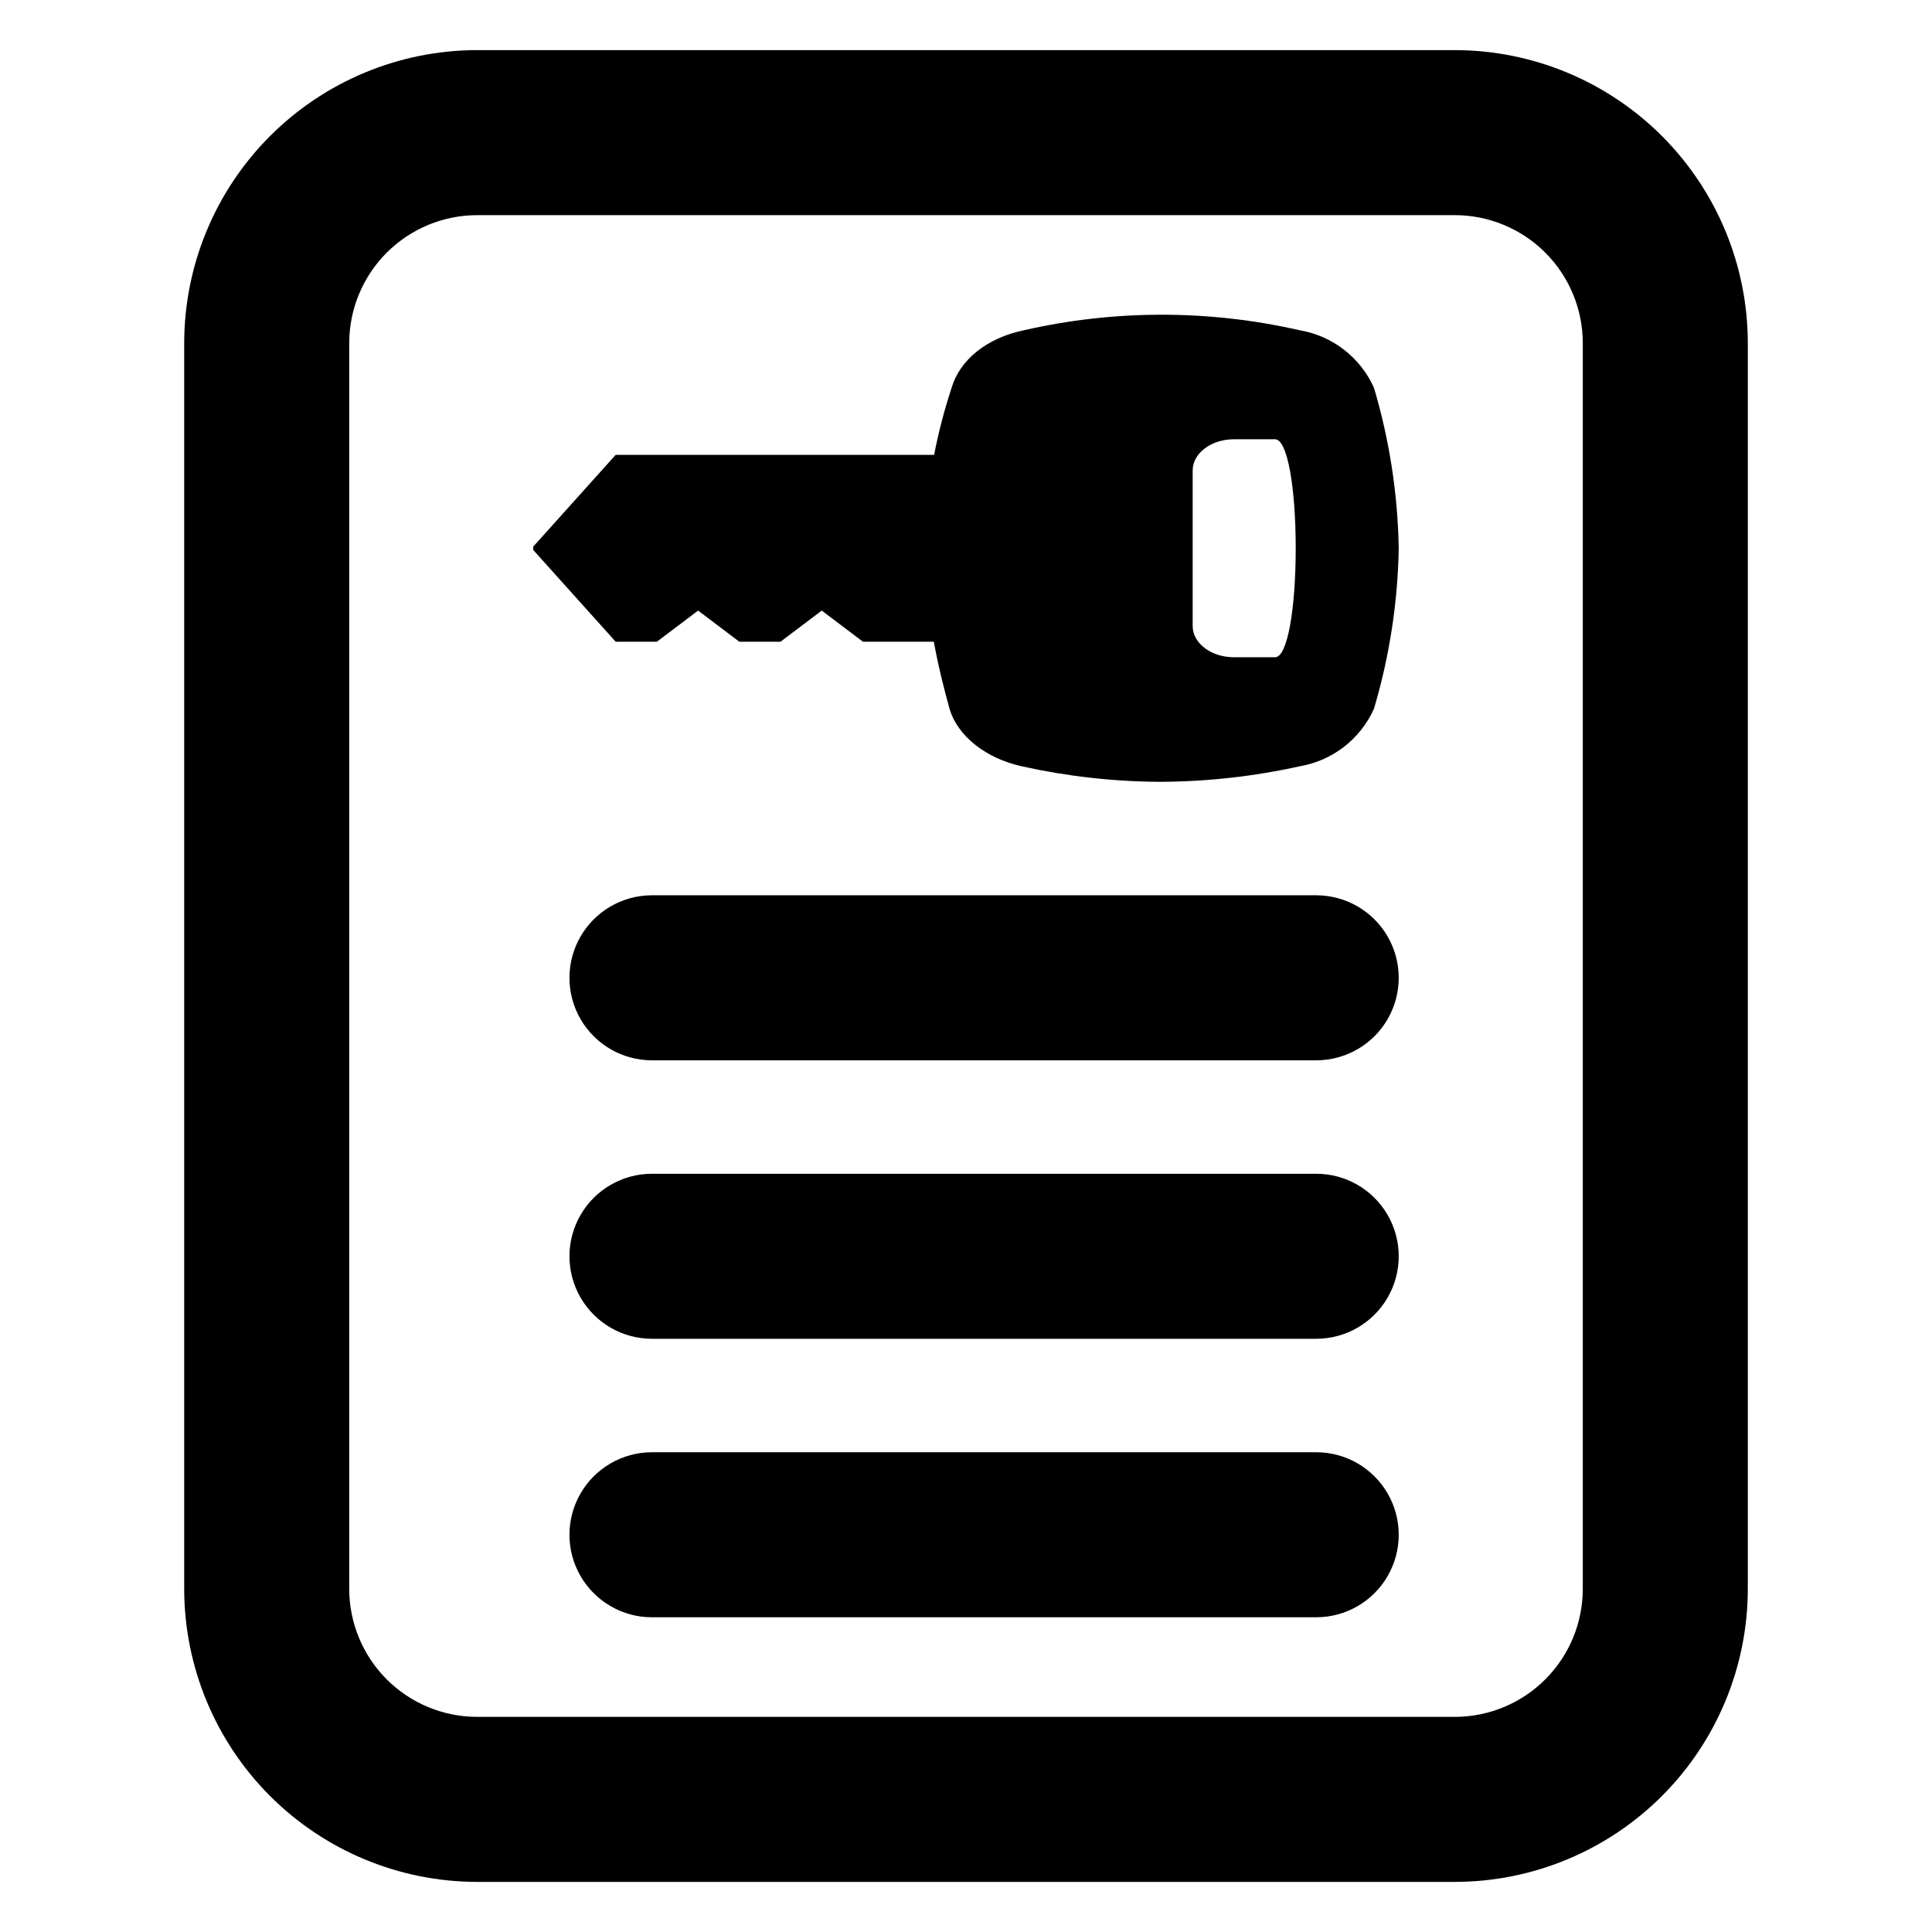
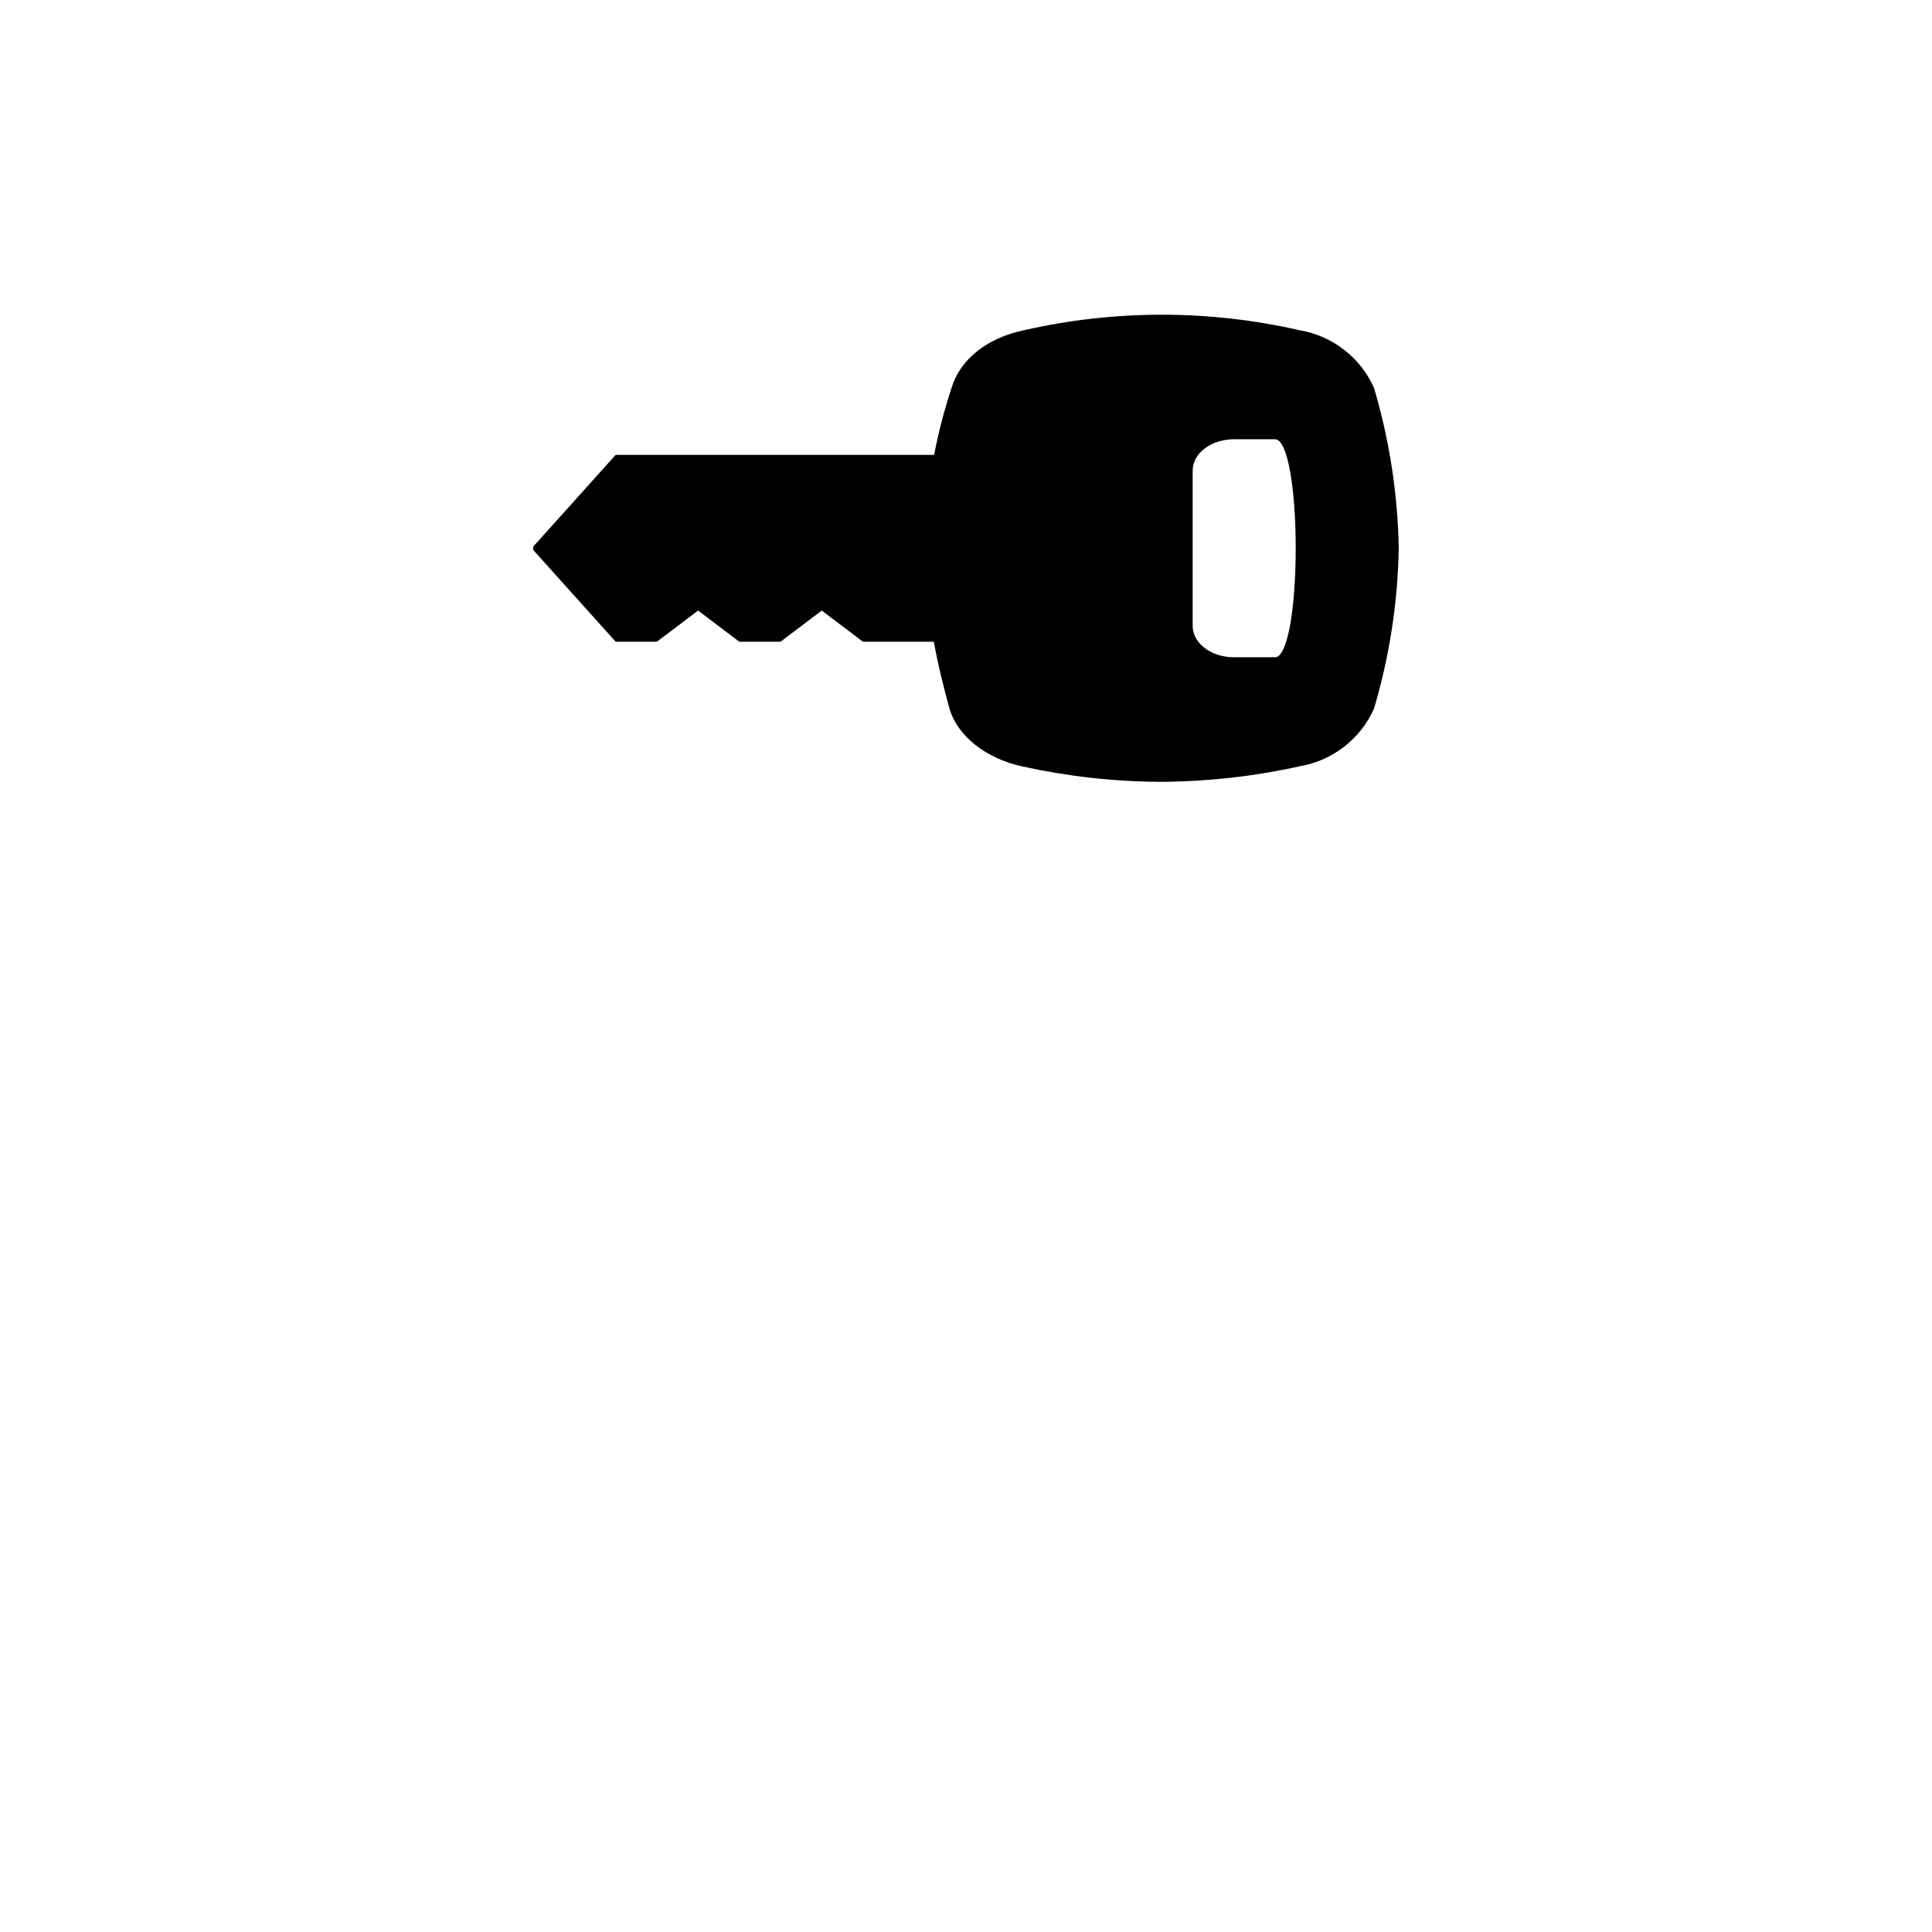
<svg xmlns="http://www.w3.org/2000/svg" fill="#000000" width="800px" height="800px" version="1.1" viewBox="144 144 512 512">
  <g>
-     <path d="m529.56 157.28h-259.12c-20.582 0.023-40.312 8.211-54.863 22.762-14.555 14.555-22.738 34.285-22.762 54.867v330.19c0.023 20.578 8.207 40.312 22.762 54.863 14.551 14.555 34.281 22.738 54.863 22.762h259.12c20.582-0.023 40.312-8.207 54.867-22.762 14.551-14.551 22.738-34.285 22.762-54.863v-330.19c-0.023-20.582-8.211-40.312-22.762-54.867-14.555-14.551-34.285-22.738-54.867-22.762zm33.895 407.82c-0.012 8.984-3.586 17.598-9.941 23.953-6.352 6.352-14.969 9.926-23.953 9.938h-259.12c-8.984-0.012-17.598-3.586-23.953-9.938-6.356-6.356-9.93-14.969-9.941-23.953v-330.19c0.012-8.988 3.586-17.602 9.941-23.957 6.356-6.352 14.969-9.926 23.953-9.938h259.12c8.984 0.012 17.602 3.586 23.953 9.938 6.356 6.356 9.93 14.969 9.941 23.957z" />
-     <path d="m492.81 528.86h-176.03c-7.812 0-15.031 4.168-18.938 10.934-3.906 6.766-3.906 15.102 0 21.867s11.125 10.934 18.938 10.934h176.03c7.812 0 15.031-4.168 18.938-10.934s3.906-15.102 0-21.867c-3.906-6.766-11.125-10.934-18.938-10.934z" />
-     <path d="m492.81 455.06h-176.03c-7.812 0-15.031 4.168-18.938 10.934-3.906 6.766-3.906 15.098 0 21.863s11.125 10.934 18.938 10.934h176.03c7.812 0 15.031-4.168 18.938-10.934s3.906-15.098 0-21.863c-3.906-6.766-11.125-10.934-18.938-10.934z" />
-     <path d="m492.81 381.26h-176.03c-7.812 0-15.031 4.168-18.938 10.934s-3.906 15.102 0 21.867 11.125 10.934 18.938 10.934h176.03c7.812 0 15.031-4.168 18.938-10.934s3.906-15.102 0-21.867-11.125-10.934-18.938-10.934z" />
    <path d="m488.47 231.53c-24.082-5.5-49.098-5.5-73.18 0-9.832 2.062-16.93 7.84-19.113 15.266v0.004c-1.914 5.809-3.461 11.734-4.629 17.742h-84.387l-21.844 24.309v0.902l21.844 24.309h10.922l10.922-8.254 10.922 8.254h10.922l10.922-8.254 10.922 8.254h18.777c1.273 6.91 2.84 12.961 4.16 17.742 2.184 7.426 9.828 13.203 19.113 15.266v-0.004c12.016 2.672 24.281 4.055 36.594 4.125 12.488-0.039 24.938-1.422 37.133-4.125 8.691-1.488 16.066-7.219 19.66-15.27 4.094-13.805 6.297-28.102 6.551-42.496-0.254-14.398-2.457-28.695-6.551-42.5-3.594-8.055-10.969-13.781-19.66-15.27zm-6.555 86.648h-10.922c-6.008 0-10.922-3.715-10.922-8.25v-41.262c0-4.539 4.914-8.254 10.922-8.254h10.922c3.277 0 5.461 12.789 5.461 28.883s-2.184 28.883-5.461 28.883z" />
  </g>
</svg>